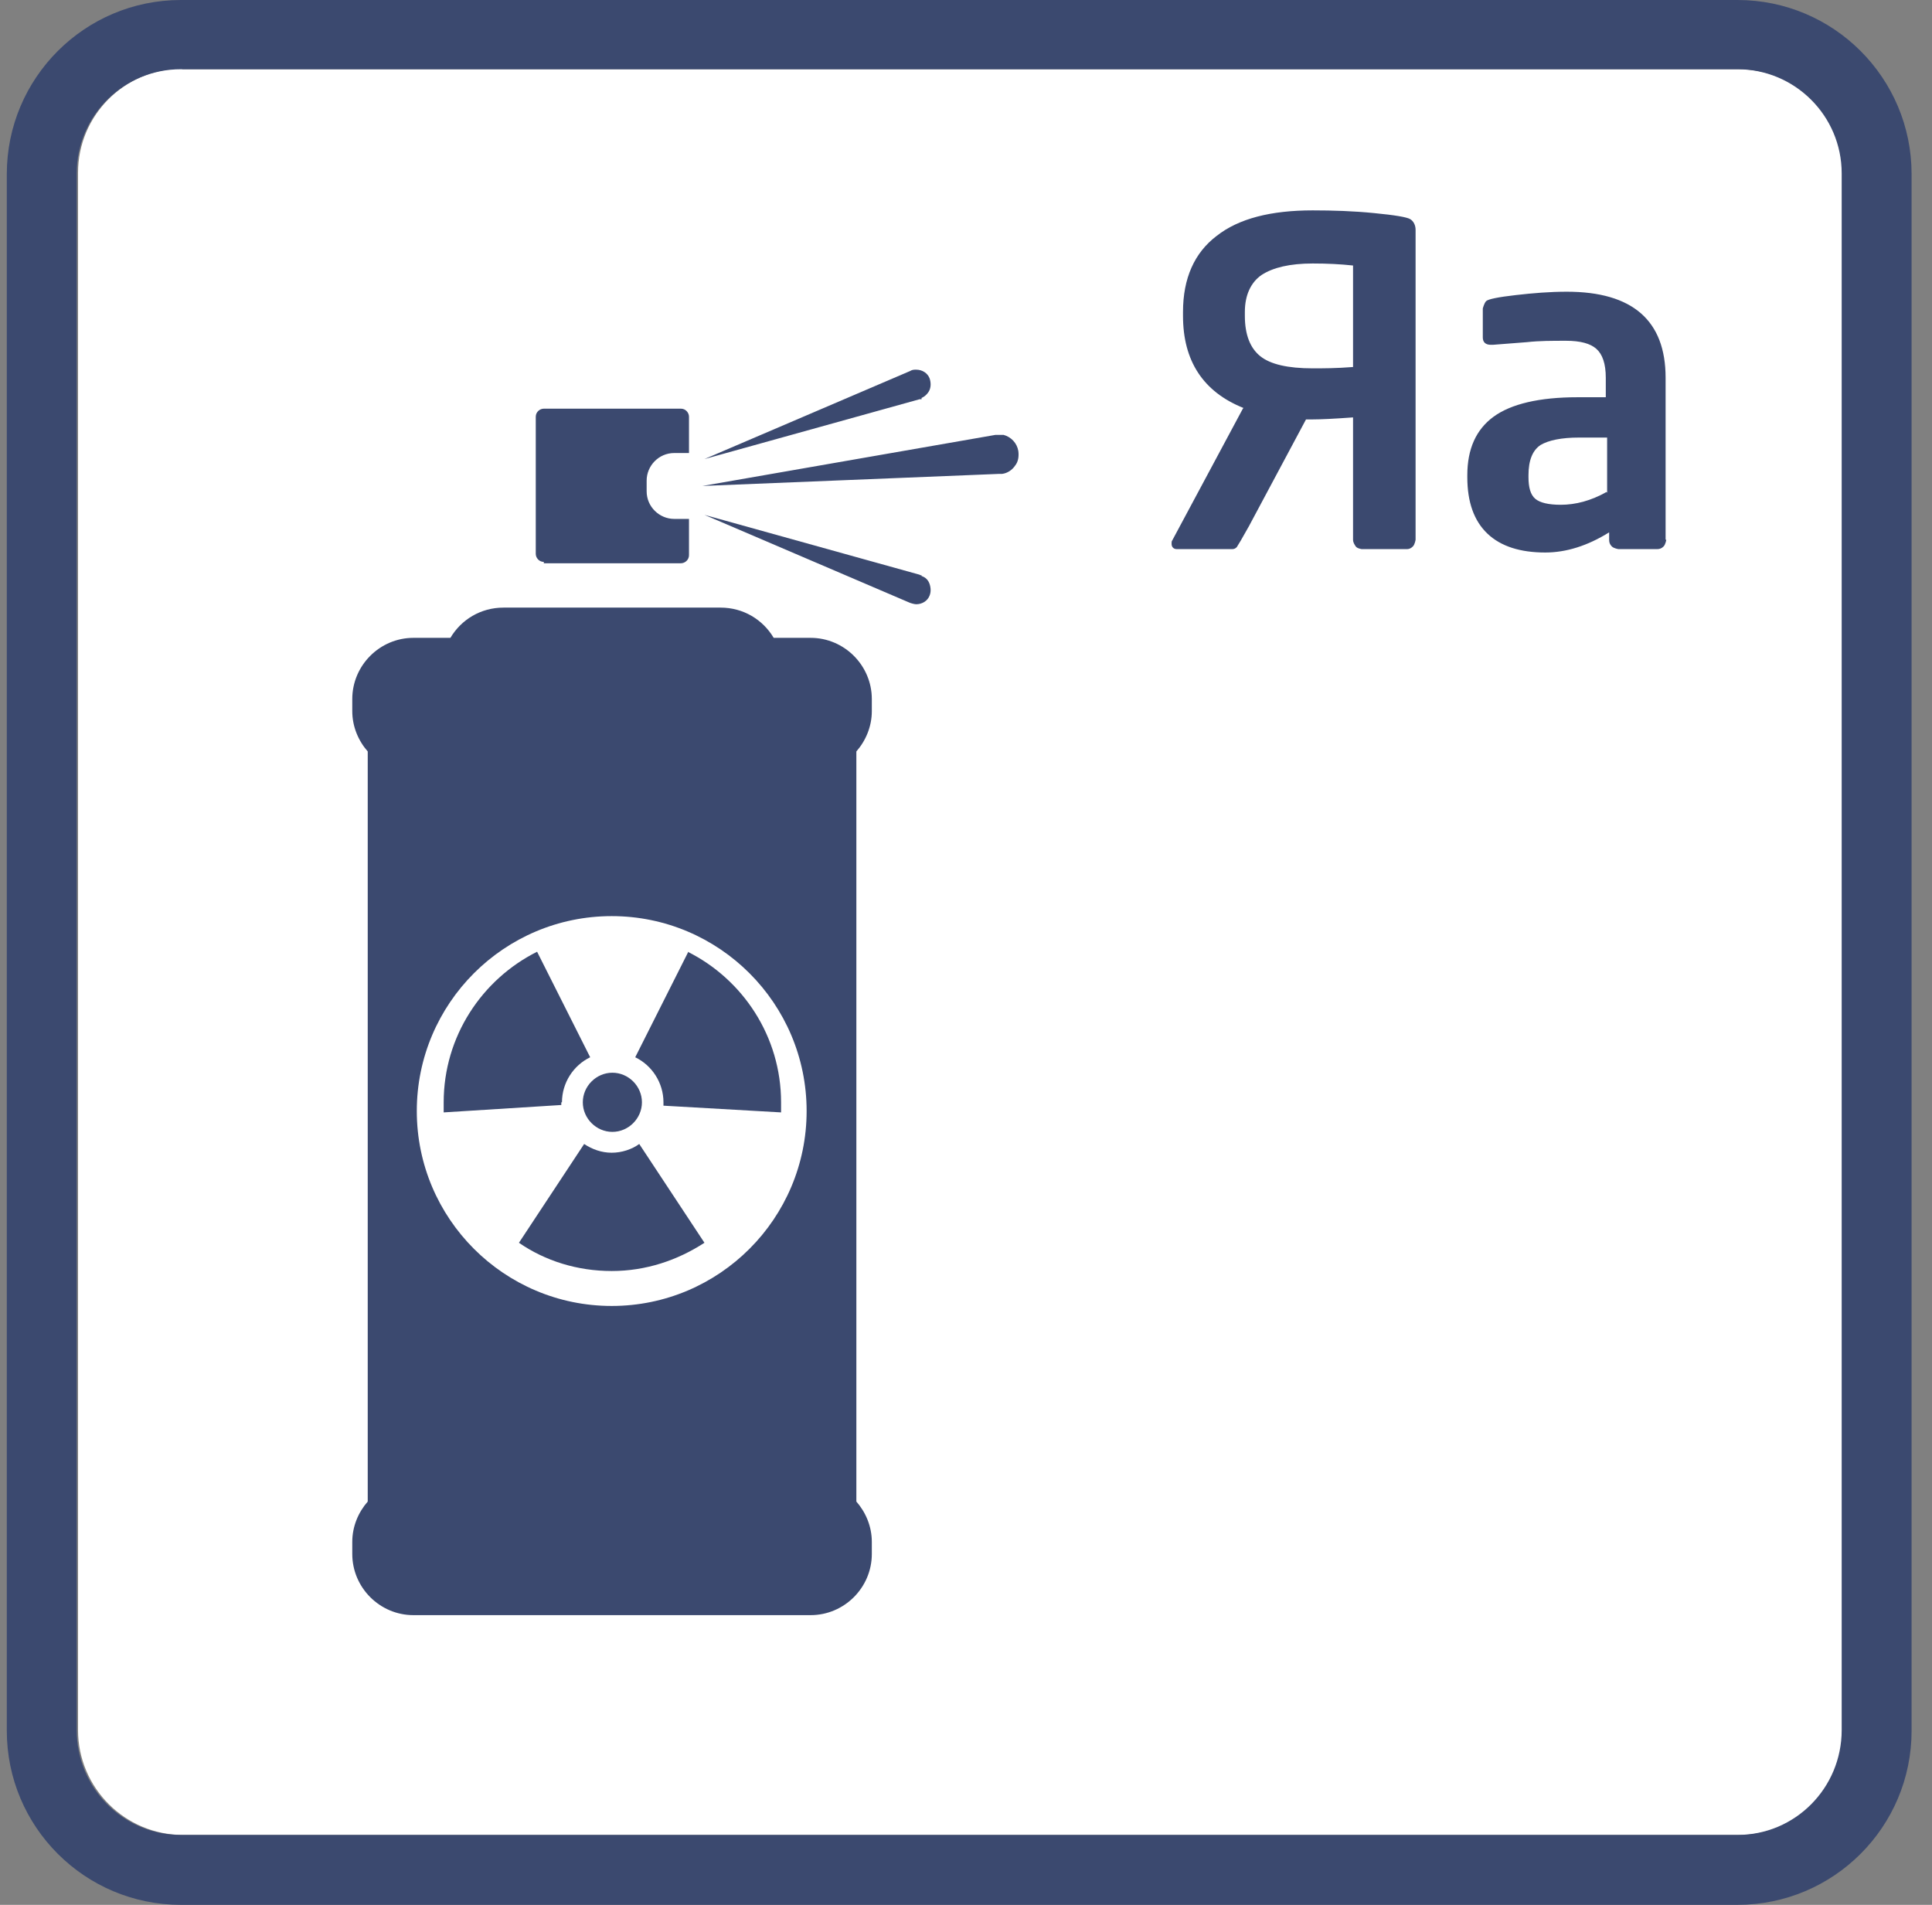
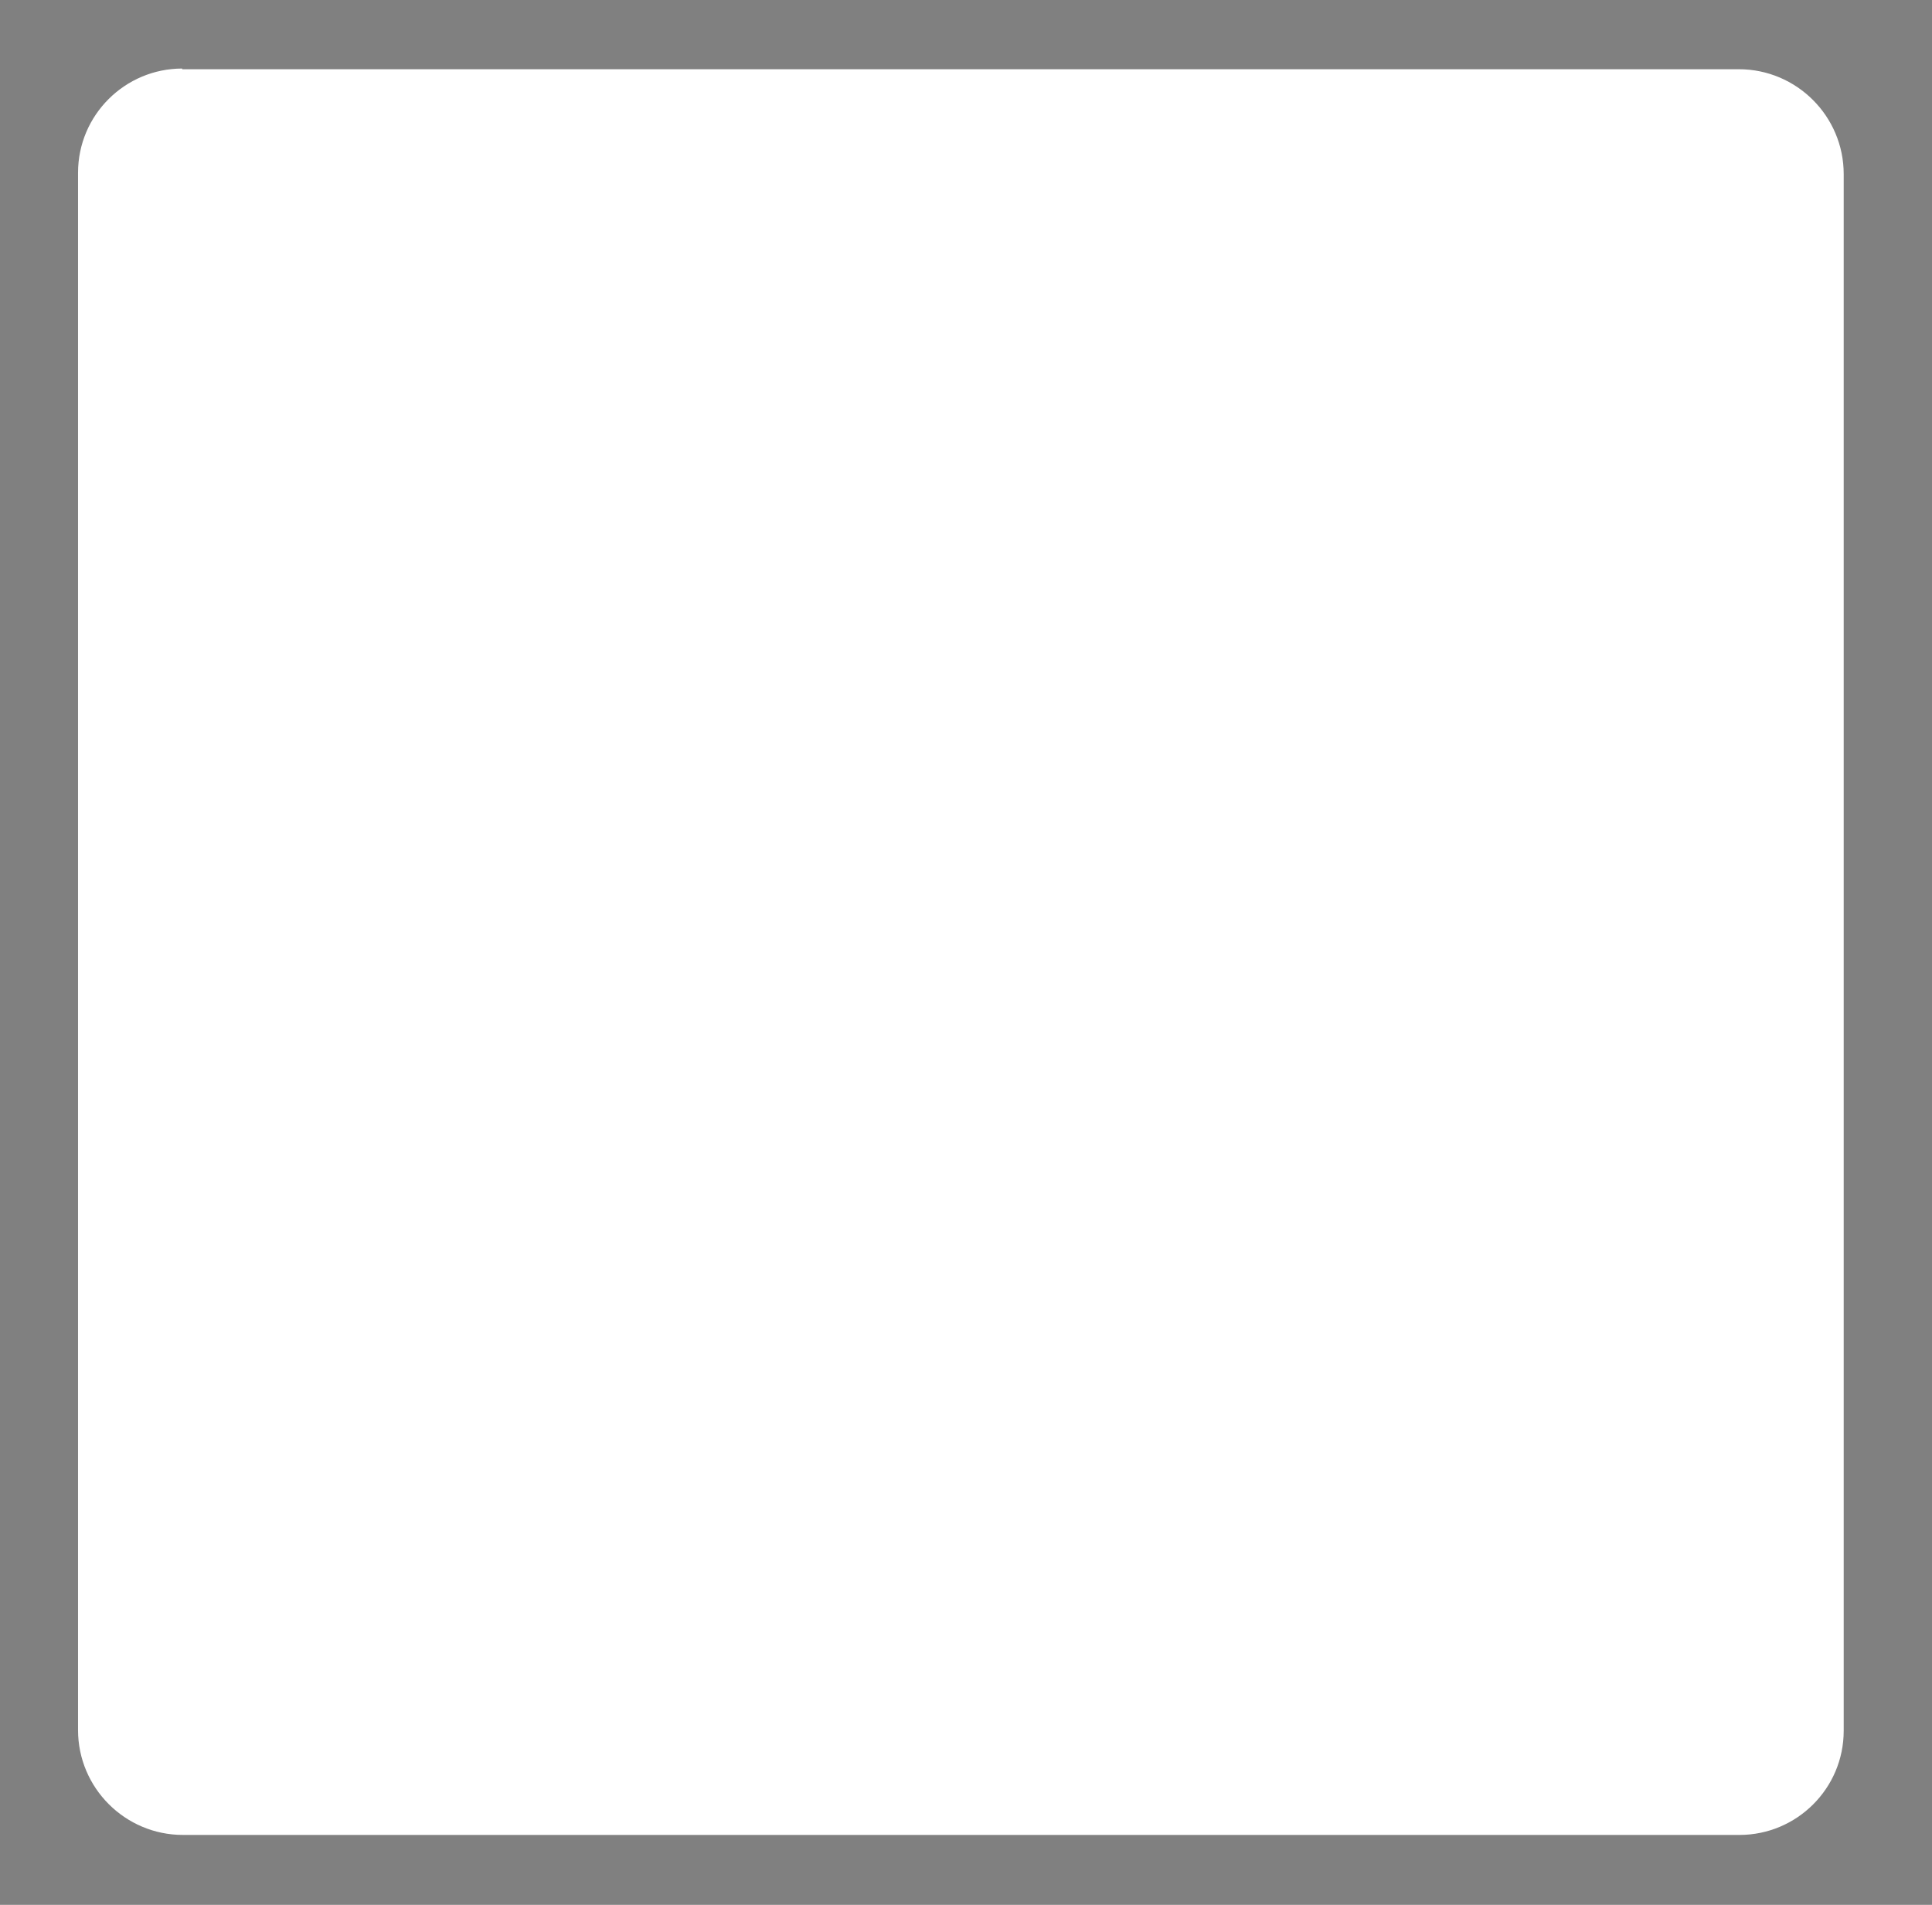
<svg xmlns="http://www.w3.org/2000/svg" width="71" height="70" viewBox="0 0 71 70" fill="none">
  <rect x="0" y="0" width="71" height="70" fill="#808080" stroke="none" />
  <path d="M6.697 2.544H63.902C66.026 2.544 67.755 4.273 67.755 6.397V63.603C67.755 65.727 66.026 67.431 63.927 67.431H6.722C4.597 67.431 2.868 65.702 2.868 63.578V6.348C2.868 4.224 4.597 2.519 6.697 2.519V2.544Z" fill="white" />
-   <path d="M6.647 2.544C4.523 2.544 2.819 4.273 2.819 6.373V63.578C2.819 65.702 4.523 67.431 6.647 67.431H63.853C65.977 67.431 67.681 65.702 67.681 63.578V6.373C67.681 4.248 65.952 2.544 63.853 2.544H6.647ZM63.853 70H6.647C3.115 70 0.25 67.135 0.25 63.603V6.397C0.25 2.865 3.115 0 6.647 0H63.853C67.385 0 70.25 2.865 70.25 6.397V63.603C70.25 67.135 67.385 70 63.853 70Z" fill="#3b496f" />
-   <path fill-rule="evenodd" clip-rule="evenodd" d="M33.867 21.143C33.867 21.143 33.817 21.143 33.792 21.119L25.888 18.92L33.447 22.156C33.447 22.156 33.595 22.205 33.669 22.205C33.891 22.205 34.089 22.082 34.163 21.884C34.212 21.761 34.212 21.613 34.163 21.464C34.114 21.316 34.015 21.217 33.867 21.168V21.143ZM33.867 14.623C33.99 14.573 34.114 14.45 34.163 14.326C34.212 14.203 34.212 14.054 34.163 13.906C34.089 13.709 33.891 13.585 33.669 13.585C33.595 13.585 33.521 13.585 33.447 13.634L25.888 16.87L33.792 14.672C33.792 14.672 33.817 14.672 33.867 14.672V14.623ZM29.791 23.44H28.433C28.037 22.773 27.321 22.329 26.481 22.329H18.503C17.663 22.329 16.947 22.773 16.552 23.44H15.193C13.958 23.44 12.946 24.453 12.946 25.688V26.133C12.946 26.701 13.168 27.22 13.514 27.615V55.18C13.168 55.575 12.946 56.094 12.946 56.662V57.107C12.946 58.342 13.958 59.354 15.193 59.354H29.791C31.026 59.354 32.039 58.342 32.039 57.107V56.662C32.039 56.094 31.816 55.575 31.471 55.18V27.615C31.816 27.22 32.039 26.701 32.039 26.133V25.688C32.039 24.453 31.026 23.44 29.791 23.44ZM19.985 20.699H25.024C25.172 20.699 25.32 20.575 25.32 20.402V19.069C25.32 19.069 25.221 19.069 25.172 19.069H24.777C24.233 19.069 23.764 18.624 23.764 18.056V17.661C23.764 17.117 24.209 16.648 24.777 16.648H25.172C25.172 16.648 25.271 16.648 25.32 16.648V15.314C25.32 15.166 25.197 15.018 25.024 15.018H19.985C19.837 15.018 19.689 15.141 19.689 15.314V20.353C19.689 20.501 19.812 20.649 19.985 20.649V20.699ZM23.591 40.508C23.591 41.101 23.097 41.595 22.505 41.595C21.912 41.595 21.418 41.101 21.418 40.508C21.418 39.915 21.912 39.421 22.505 39.421C23.097 39.421 23.591 39.915 23.591 40.508ZM25.271 34.975C27.296 35.988 28.704 38.087 28.704 40.508C28.704 40.632 28.704 40.755 28.704 40.879L24.382 40.632C24.382 40.632 24.382 40.557 24.382 40.508C24.382 39.792 23.962 39.15 23.344 38.853L25.296 34.975H25.271ZM20.627 40.508C20.627 40.508 20.627 40.582 20.627 40.607L16.305 40.879C16.305 40.879 16.305 40.632 16.305 40.508C16.305 38.087 17.713 35.988 19.738 34.975L21.689 38.853C21.072 39.15 20.652 39.792 20.652 40.508H20.627ZM22.48 42.361C22.85 42.361 23.221 42.237 23.492 42.04L25.888 45.67C24.9 46.313 23.739 46.708 22.48 46.708C21.22 46.708 20.035 46.337 19.071 45.67L21.467 42.04C21.764 42.237 22.109 42.361 22.48 42.361ZM22.48 33.666C26.432 33.666 29.643 36.877 29.643 40.829C29.643 44.781 26.432 47.992 22.48 47.992C18.528 47.992 15.317 44.781 15.317 40.829C15.317 36.877 18.528 33.666 22.48 33.666ZM36.831 17.414C36.831 17.414 36.756 17.414 36.732 17.414L25.814 17.858L36.584 15.981C36.584 15.981 36.781 15.981 36.88 15.981C37.152 16.055 37.374 16.277 37.423 16.574C37.448 16.771 37.423 16.969 37.3 17.117C37.201 17.265 37.028 17.389 36.831 17.414Z" fill="#3b496f" />
-   <path fill-rule="evenodd" clip-rule="evenodd" d="M45.698 14.993C44.216 14.4 43.475 13.264 43.475 11.609V11.461C43.475 10.226 43.895 9.288 44.71 8.67C45.525 8.028 46.711 7.731 48.242 7.731C48.983 7.731 49.749 7.756 50.49 7.83C51.256 7.904 51.7 7.978 51.824 8.053C51.947 8.127 52.022 8.275 52.022 8.448V19.834C52.022 19.834 51.997 20.007 51.923 20.081C51.849 20.156 51.775 20.18 51.7 20.18H50.045C50.045 20.18 49.873 20.156 49.823 20.081C49.774 20.007 49.724 19.933 49.724 19.834V15.339C49.033 15.389 48.539 15.413 48.242 15.413H47.995L45.896 19.34C45.649 19.785 45.501 20.032 45.451 20.106C45.402 20.156 45.352 20.18 45.278 20.18H43.253C43.13 20.18 43.055 20.106 43.055 19.983C43.055 19.933 43.055 19.884 43.08 19.859L45.674 15.018L45.698 14.993ZM45.748 11.609C45.748 12.301 45.945 12.795 46.316 13.091C46.686 13.388 47.328 13.536 48.242 13.536C48.613 13.536 49.107 13.536 49.724 13.487V9.757C49.255 9.707 48.786 9.683 48.242 9.683C47.403 9.683 46.785 9.831 46.365 10.103C45.97 10.374 45.748 10.844 45.748 11.461V11.609ZM61.235 19.834C61.235 19.834 61.21 20.007 61.136 20.081C61.062 20.156 60.988 20.18 60.889 20.18H59.481C59.481 20.18 59.308 20.156 59.234 20.081C59.16 20.007 59.135 19.933 59.135 19.834V19.563C58.345 20.057 57.554 20.304 56.789 20.304C55.875 20.304 55.158 20.081 54.664 19.612C54.17 19.143 53.923 18.451 53.923 17.537V17.463C53.923 16.5 54.245 15.784 54.887 15.314C55.529 14.845 56.566 14.598 57.974 14.598H59.012V13.882C59.012 13.363 58.888 13.017 58.666 12.82C58.444 12.622 58.073 12.523 57.554 12.523C57.036 12.523 56.566 12.523 56.122 12.573L54.862 12.671H54.788C54.59 12.671 54.492 12.573 54.492 12.4V11.338C54.492 11.338 54.541 11.14 54.615 11.066C54.689 10.992 55.06 10.918 55.702 10.844C56.344 10.77 56.962 10.72 57.579 10.72C60 10.72 61.21 11.782 61.21 13.882V19.834H61.235ZM59.061 18.105V16.08H58.024C57.382 16.08 56.912 16.179 56.616 16.352C56.319 16.549 56.171 16.92 56.171 17.463V17.537C56.171 17.908 56.245 18.18 56.418 18.328C56.591 18.476 56.912 18.55 57.357 18.55C57.9 18.55 58.468 18.402 59.036 18.081L59.061 18.105Z" fill="#3b496f" />
</svg>